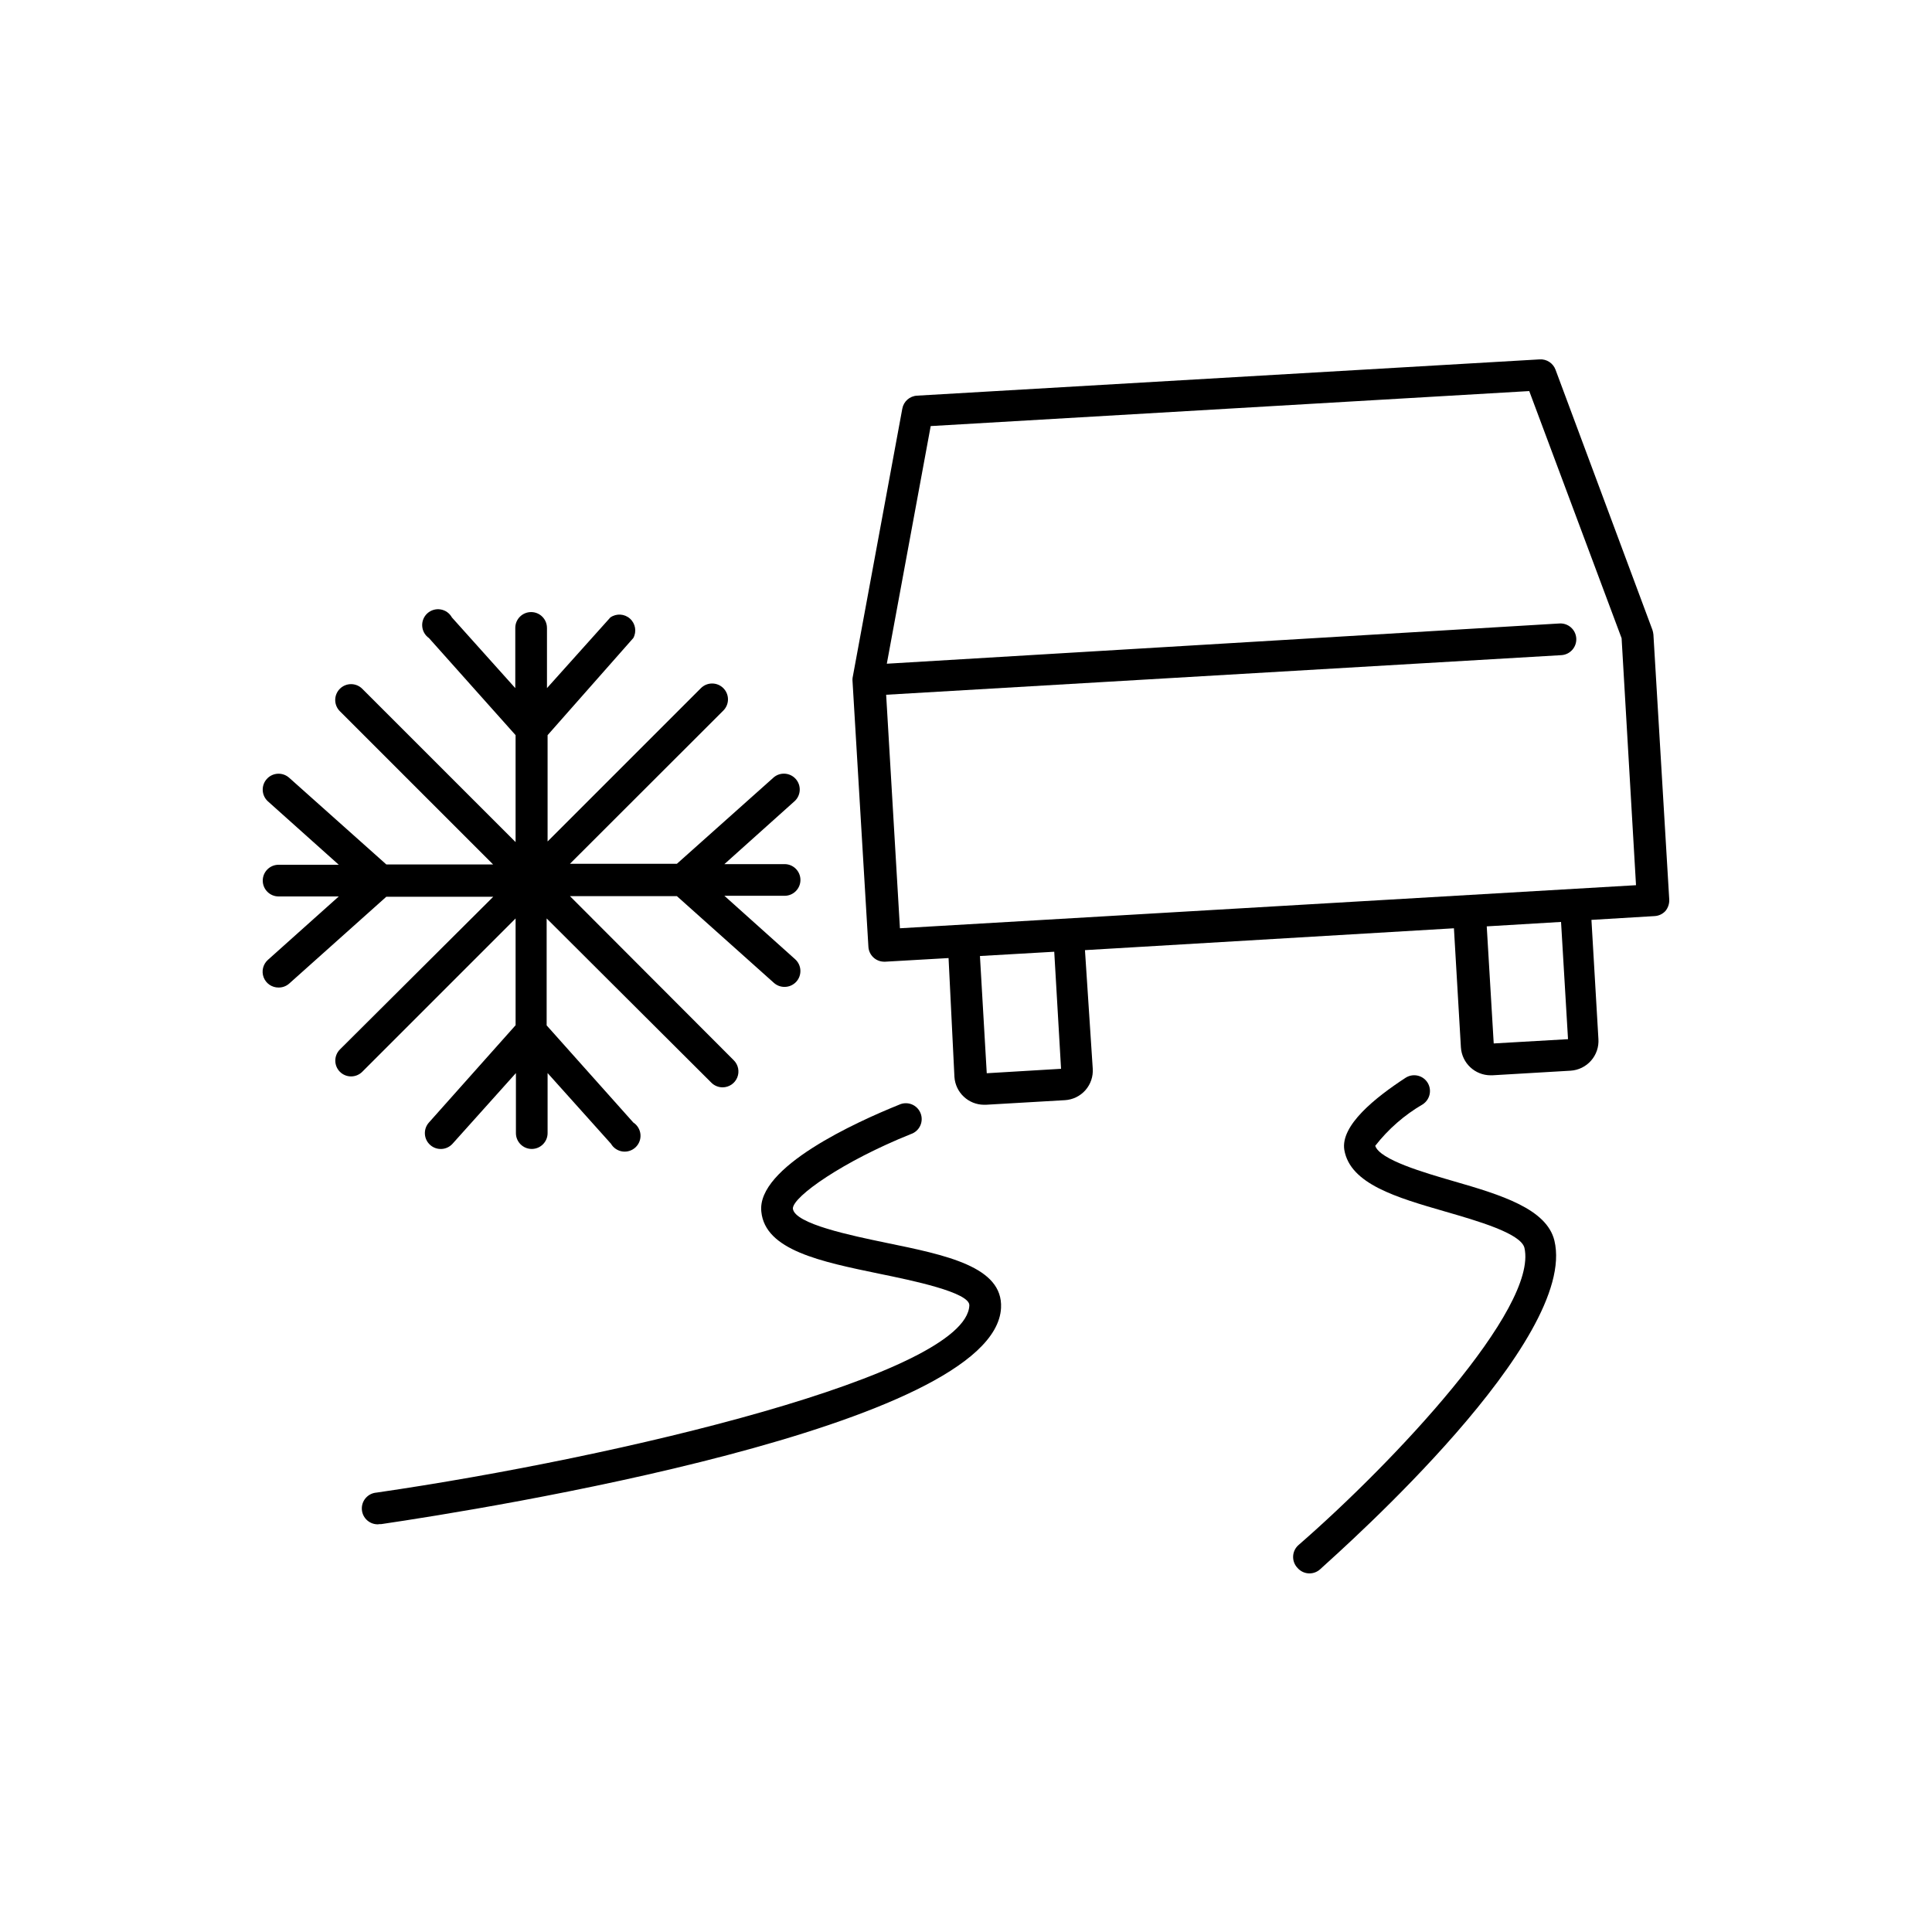
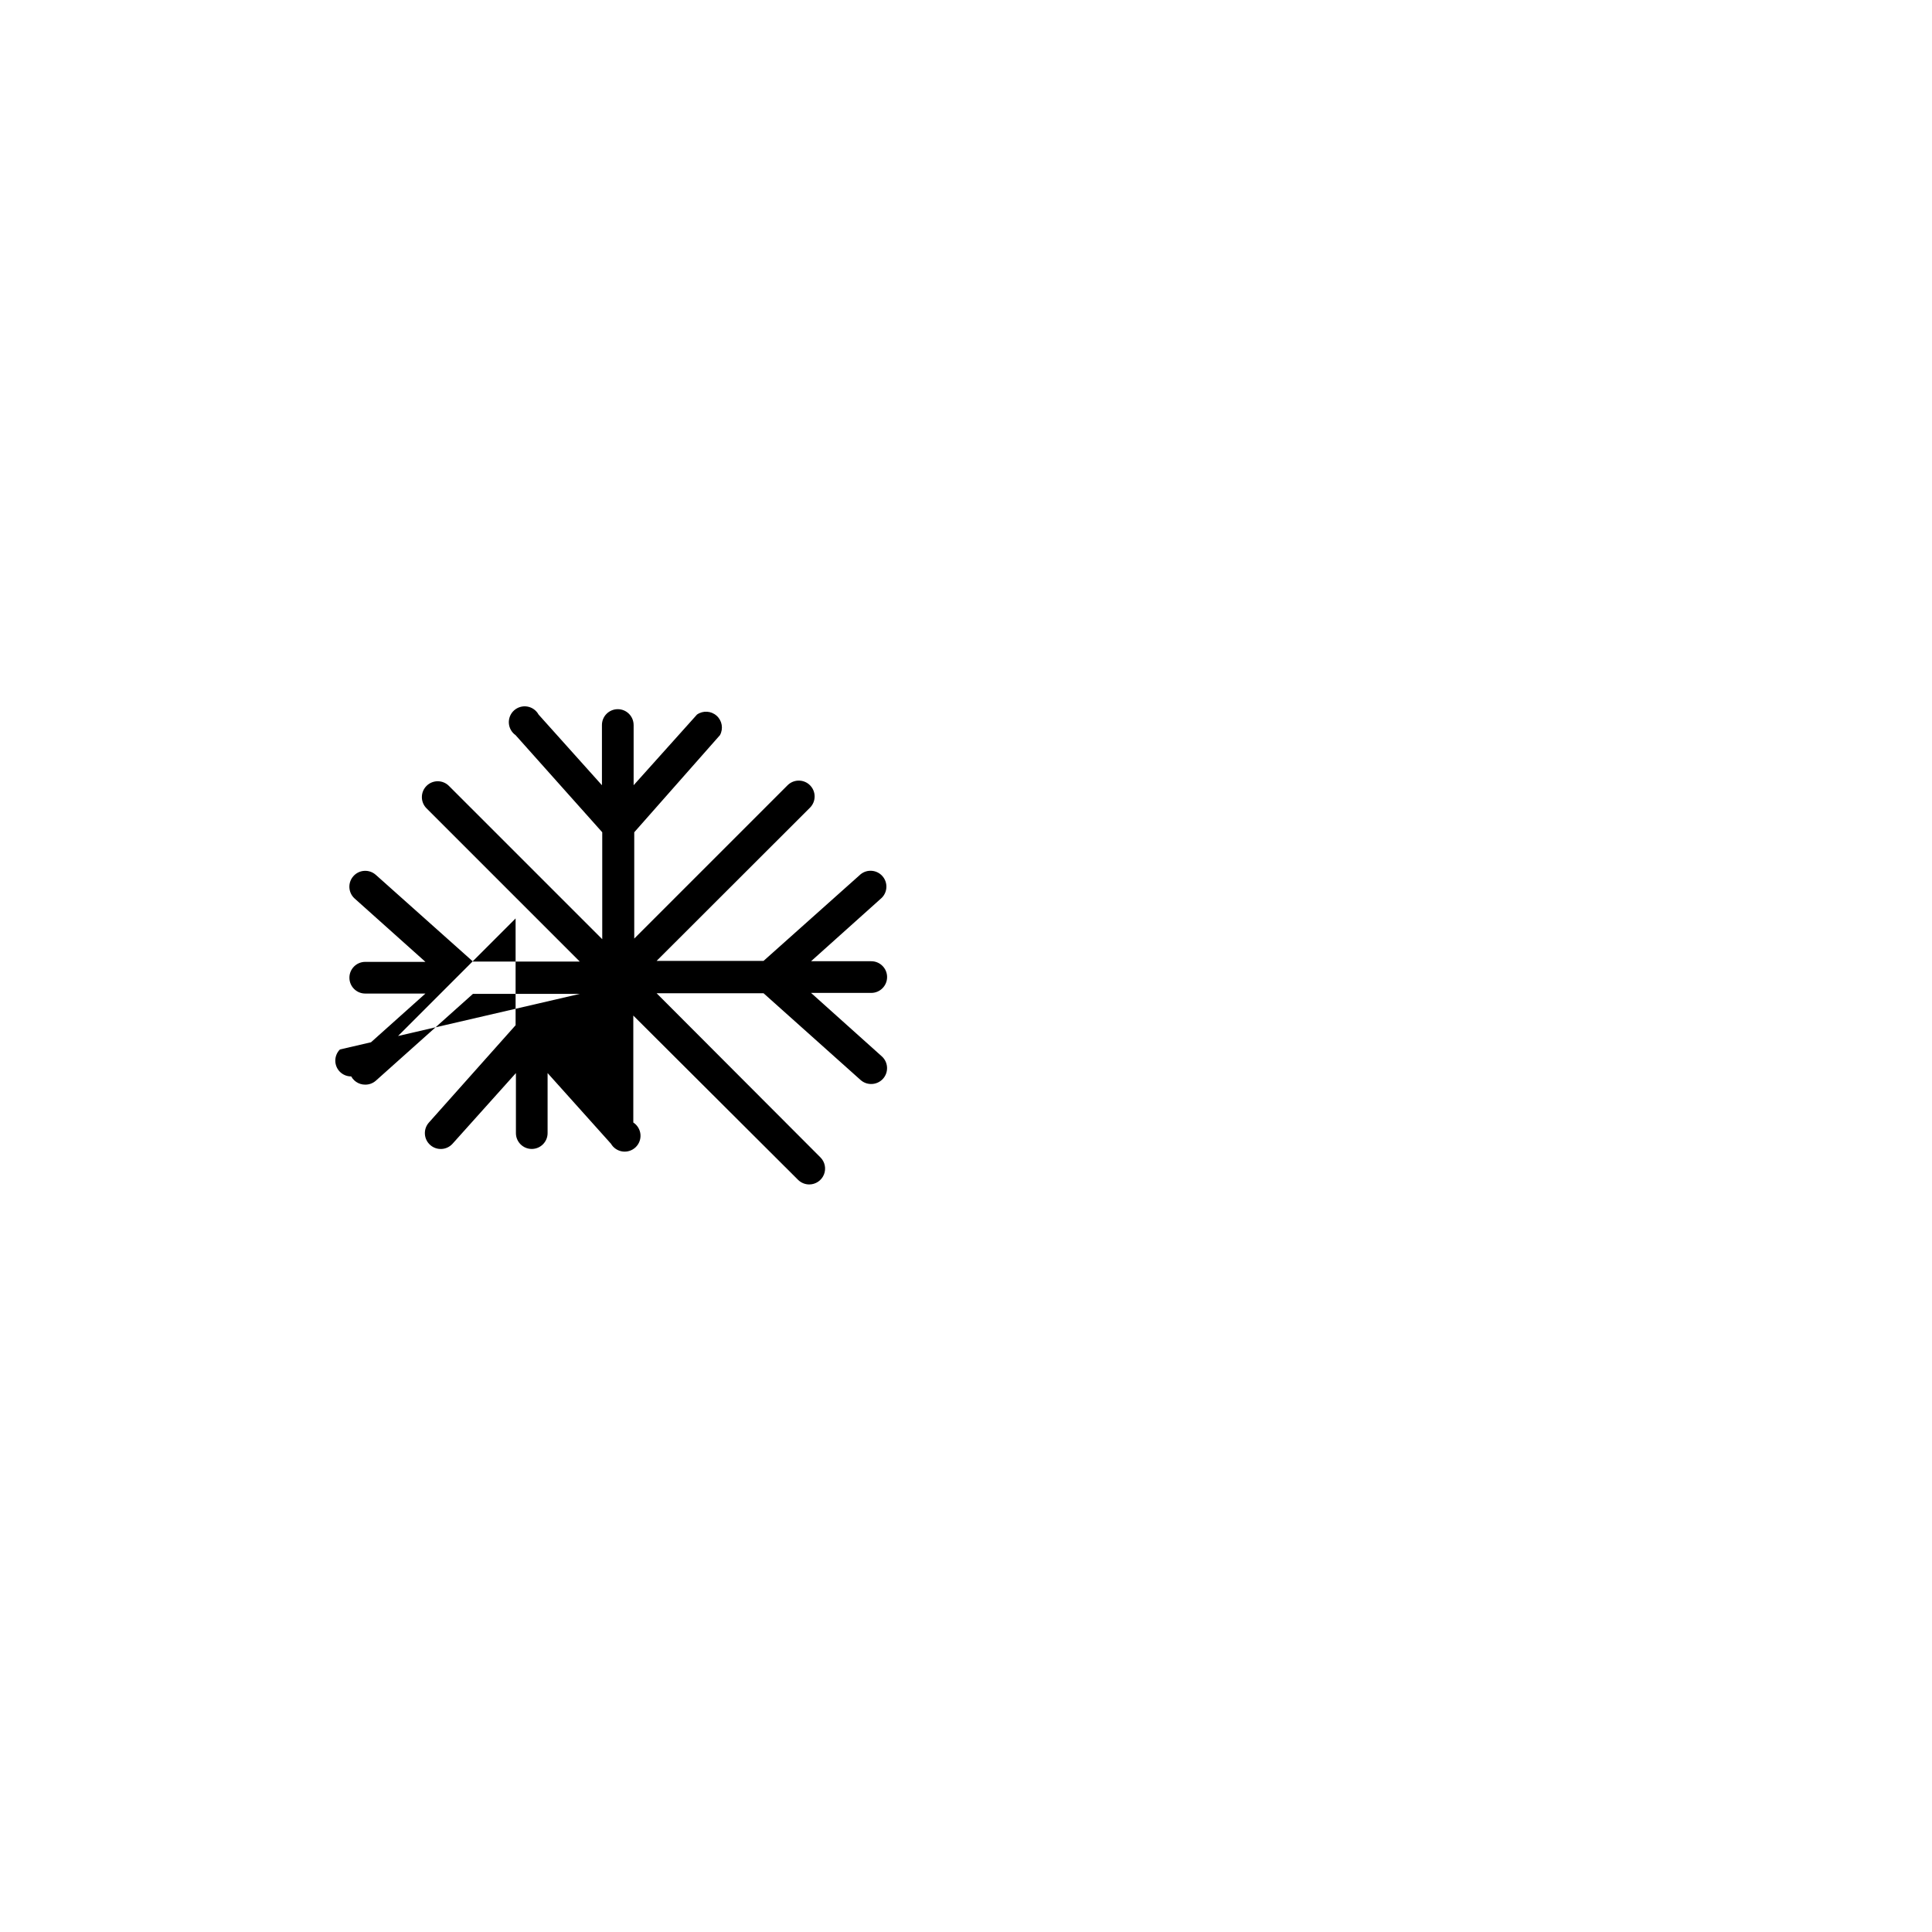
<svg xmlns="http://www.w3.org/2000/svg" fill="#000000" width="800px" height="800px" version="1.1" viewBox="144 144 512 512">
  <g>
-     <path d="m585.32 385.47c0.711-0.844 1.086-1.922 1.051-3.023l-4.199-70.281c-0.043-0.414-0.129-0.82-0.254-1.219l-25.691-68.98c-0.645-1.734-2.352-2.844-4.199-2.727l-165 9.613c-1.945 0.105-3.559 1.531-3.906 3.441l-13.184 71.371v0.004c-0.039 0.336-0.039 0.672 0 1.008l4.199 70.238c0.133 2.219 1.973 3.949 4.199 3.945h0.25l16.793-0.965 1.555 31.488c0.266 4.144 3.699 7.375 7.852 7.391h0.461l20.992-1.219c2.094-0.129 4.047-1.09 5.426-2.664 1.379-1.578 2.07-3.641 1.922-5.731l-2.059-31.363 97.781-5.793 1.848 31.57c0.266 4.144 3.699 7.375 7.852 7.391h0.461l20.738-1.219h0.004c2.094-0.129 4.051-1.09 5.438-2.664 1.387-1.574 2.09-3.637 1.949-5.734l-1.848-31.57 16.793-1.008h0.004c1.055-0.07 2.043-0.535 2.769-1.301zm-160.13 41.773-19.691 1.176-1.805-31.066 19.691-1.133zm134.35-7.852-19.691 1.133-1.848-31.027 19.691-1.176zm-177.05-29.391-3.652-61.883 178.94-10.496c2.32-0.137 4.086-2.133 3.949-4.449-0.141-2.32-2.133-4.086-4.453-3.945l-178.26 10.664 11.629-62.977 158.62-9.277 24.477 65.496 3.82 65.453z" />
-     <path d="m244.41 547.91h0.586c27.164-3.988 162.69-25.652 164.29-57.309 0.547-10.914-14.527-13.98-30.48-17.254-9.07-1.891-24.266-4.996-24.688-9.07 0-3.191 13.434-12.594 31.277-19.734 1.098-0.367 1.996-1.172 2.481-2.227 0.484-1.051 0.512-2.258 0.074-3.332-0.434-1.07-1.293-1.918-2.371-2.336-1.082-0.418-2.285-0.371-3.332 0.129-11.336 4.578-37.785 16.543-36.484 28.34 1.008 10.203 15.742 13.227 31.363 16.457 8.398 1.723 23.973 4.914 23.762 8.398-0.879 18.305-92.406 40.176-157.1 49.582-1.117 0.082-2.148 0.605-2.879 1.453-0.727 0.844-1.09 1.945-1.008 3.059 0.176 2.32 2.195 4.059 4.516 3.883z" />
-     <path d="m555.93 472.76c-2.059-8.398-14.066-12.09-26.742-15.742-7.809-2.266-19.523-5.668-20.738-9.363 3.461-4.438 7.734-8.168 12.594-11 0.938-0.609 1.594-1.57 1.824-2.664 0.227-1.098 0.012-2.238-0.605-3.172-1.281-1.918-3.867-2.441-5.797-1.176-7.977 5.207-17.254 12.594-16.207 19.102 1.555 9.027 13.812 12.594 26.742 16.332 8.398 2.434 20.027 5.75 20.992 9.613 3.656 16.082-34.633 56.805-59.824 78.723-0.887 0.75-1.422 1.836-1.477 3-0.055 1.16 0.371 2.293 1.184 3.129 0.797 0.906 1.941 1.426 3.148 1.426 1.02 0 2.008-0.375 2.773-1.047 6.969-6.34 68.473-60.922 62.133-87.16z" />
-     <path d="m234.08 422.12c-1.629 1.637-1.629 4.281 0 5.918 1.637 1.629 4.281 1.629 5.918 0l40.641-40.641v28.297l-22.965 25.781c-1.555 1.727-1.414 4.387 0.316 5.938 1.727 1.555 4.387 1.414 5.941-0.312l16.793-18.727v15.914c0 2.316 1.879 4.195 4.199 4.195 2.316 0 4.195-1.879 4.195-4.195v-15.914l16.793 18.727c0.645 1.109 1.766 1.867 3.035 2.051 1.273 0.184 2.559-0.227 3.492-1.113 0.93-0.887 1.406-2.148 1.289-3.43-0.121-1.277-0.816-2.434-1.895-3.133l-22.965-25.734v-28.344l43.664 43.539c0.793 0.785 1.863 1.223 2.981 1.219 1.695-0.008 3.223-1.039 3.867-2.609 0.645-1.57 0.277-3.375-0.93-4.57l-43.41-43.496h28.34l25.734 23.008c0.777 0.684 1.777 1.059 2.812 1.047 1.188 0 2.312-0.504 3.109-1.383 0.75-0.832 1.137-1.934 1.074-3.051-0.062-1.121-0.57-2.168-1.41-2.914l-18.727-16.793h15.953c2.32 0 4.199-1.879 4.199-4.199 0-2.316-1.879-4.195-4.199-4.195h-15.953l18.727-16.793c1.586-1.574 1.66-4.113 0.176-5.777-1.488-1.668-4.019-1.879-5.762-0.48l-25.734 22.965h-28.34l40.641-40.598c0.793-0.789 1.242-1.863 1.242-2.981 0-1.121-0.449-2.191-1.242-2.981-1.637-1.629-4.281-1.629-5.922 0l-40.641 40.641v-28.172l22.715-25.738c0.938-1.711 0.574-3.84-0.879-5.141-1.453-1.305-3.609-1.434-5.207-0.316l-16.793 18.727v-15.953h-0.004c0-2.32-1.879-4.199-4.195-4.199-2.32 0-4.199 1.879-4.199 4.199v15.953l-16.793-18.727c-0.617-1.125-1.711-1.906-2.977-2.121-1.262-0.215-2.555 0.156-3.512 1.012-0.953 0.855-1.465 2.102-1.387 3.379 0.078 1.281 0.734 2.453 1.785 3.188l22.965 25.734v28.34l-40.641-40.637c-1.637-1.629-4.281-1.629-5.918 0-0.797 0.789-1.242 1.859-1.242 2.981 0 1.117 0.445 2.191 1.242 2.981l40.598 40.598h-28.297l-25.734-22.965h-0.004c-1.727-1.555-4.387-1.414-5.938 0.316-1.555 1.727-1.414 4.387 0.312 5.941l18.766 16.793h-15.953c-2.316 0-4.195 1.879-4.195 4.195 0 2.32 1.879 4.199 4.195 4.199h15.953l-18.766 16.793c-1.312 1.16-1.77 3.016-1.145 4.652 0.629 1.637 2.207 2.711 3.957 2.695 1.035 0.012 2.039-0.363 2.812-1.047l25.734-23.008h28.34z" />
+     <path d="m234.08 422.12c-1.629 1.637-1.629 4.281 0 5.918 1.637 1.629 4.281 1.629 5.918 0l40.641-40.641v28.297l-22.965 25.781c-1.555 1.727-1.414 4.387 0.316 5.938 1.727 1.555 4.387 1.414 5.941-0.312l16.793-18.727v15.914c0 2.316 1.879 4.195 4.199 4.195 2.316 0 4.195-1.879 4.195-4.195v-15.914l16.793 18.727c0.645 1.109 1.766 1.867 3.035 2.051 1.273 0.184 2.559-0.227 3.492-1.113 0.93-0.887 1.406-2.148 1.289-3.43-0.121-1.277-0.816-2.434-1.895-3.133v-28.344l43.664 43.539c0.793 0.785 1.863 1.223 2.981 1.219 1.695-0.008 3.223-1.039 3.867-2.609 0.645-1.57 0.277-3.375-0.93-4.57l-43.41-43.496h28.34l25.734 23.008c0.777 0.684 1.777 1.059 2.812 1.047 1.188 0 2.312-0.504 3.109-1.383 0.75-0.832 1.137-1.934 1.074-3.051-0.062-1.121-0.57-2.168-1.41-2.914l-18.727-16.793h15.953c2.32 0 4.199-1.879 4.199-4.199 0-2.316-1.879-4.195-4.199-4.195h-15.953l18.727-16.793c1.586-1.574 1.66-4.113 0.176-5.777-1.488-1.668-4.019-1.879-5.762-0.48l-25.734 22.965h-28.34l40.641-40.598c0.793-0.789 1.242-1.863 1.242-2.981 0-1.121-0.449-2.191-1.242-2.981-1.637-1.629-4.281-1.629-5.922 0l-40.641 40.641v-28.172l22.715-25.738c0.938-1.711 0.574-3.84-0.879-5.141-1.453-1.305-3.609-1.434-5.207-0.316l-16.793 18.727v-15.953h-0.004c0-2.32-1.879-4.199-4.195-4.199-2.32 0-4.199 1.879-4.199 4.199v15.953l-16.793-18.727c-0.617-1.125-1.711-1.906-2.977-2.121-1.262-0.215-2.555 0.156-3.512 1.012-0.953 0.855-1.465 2.102-1.387 3.379 0.078 1.281 0.734 2.453 1.785 3.188l22.965 25.734v28.34l-40.641-40.637c-1.637-1.629-4.281-1.629-5.918 0-0.797 0.789-1.242 1.859-1.242 2.981 0 1.117 0.445 2.191 1.242 2.981l40.598 40.598h-28.297l-25.734-22.965h-0.004c-1.727-1.555-4.387-1.414-5.938 0.316-1.555 1.727-1.414 4.387 0.312 5.941l18.766 16.793h-15.953c-2.316 0-4.195 1.879-4.195 4.195 0 2.32 1.879 4.199 4.195 4.199h15.953l-18.766 16.793c-1.312 1.16-1.77 3.016-1.145 4.652 0.629 1.637 2.207 2.711 3.957 2.695 1.035 0.012 2.039-0.363 2.812-1.047l25.734-23.008h28.34z" />
  </g>
</svg>